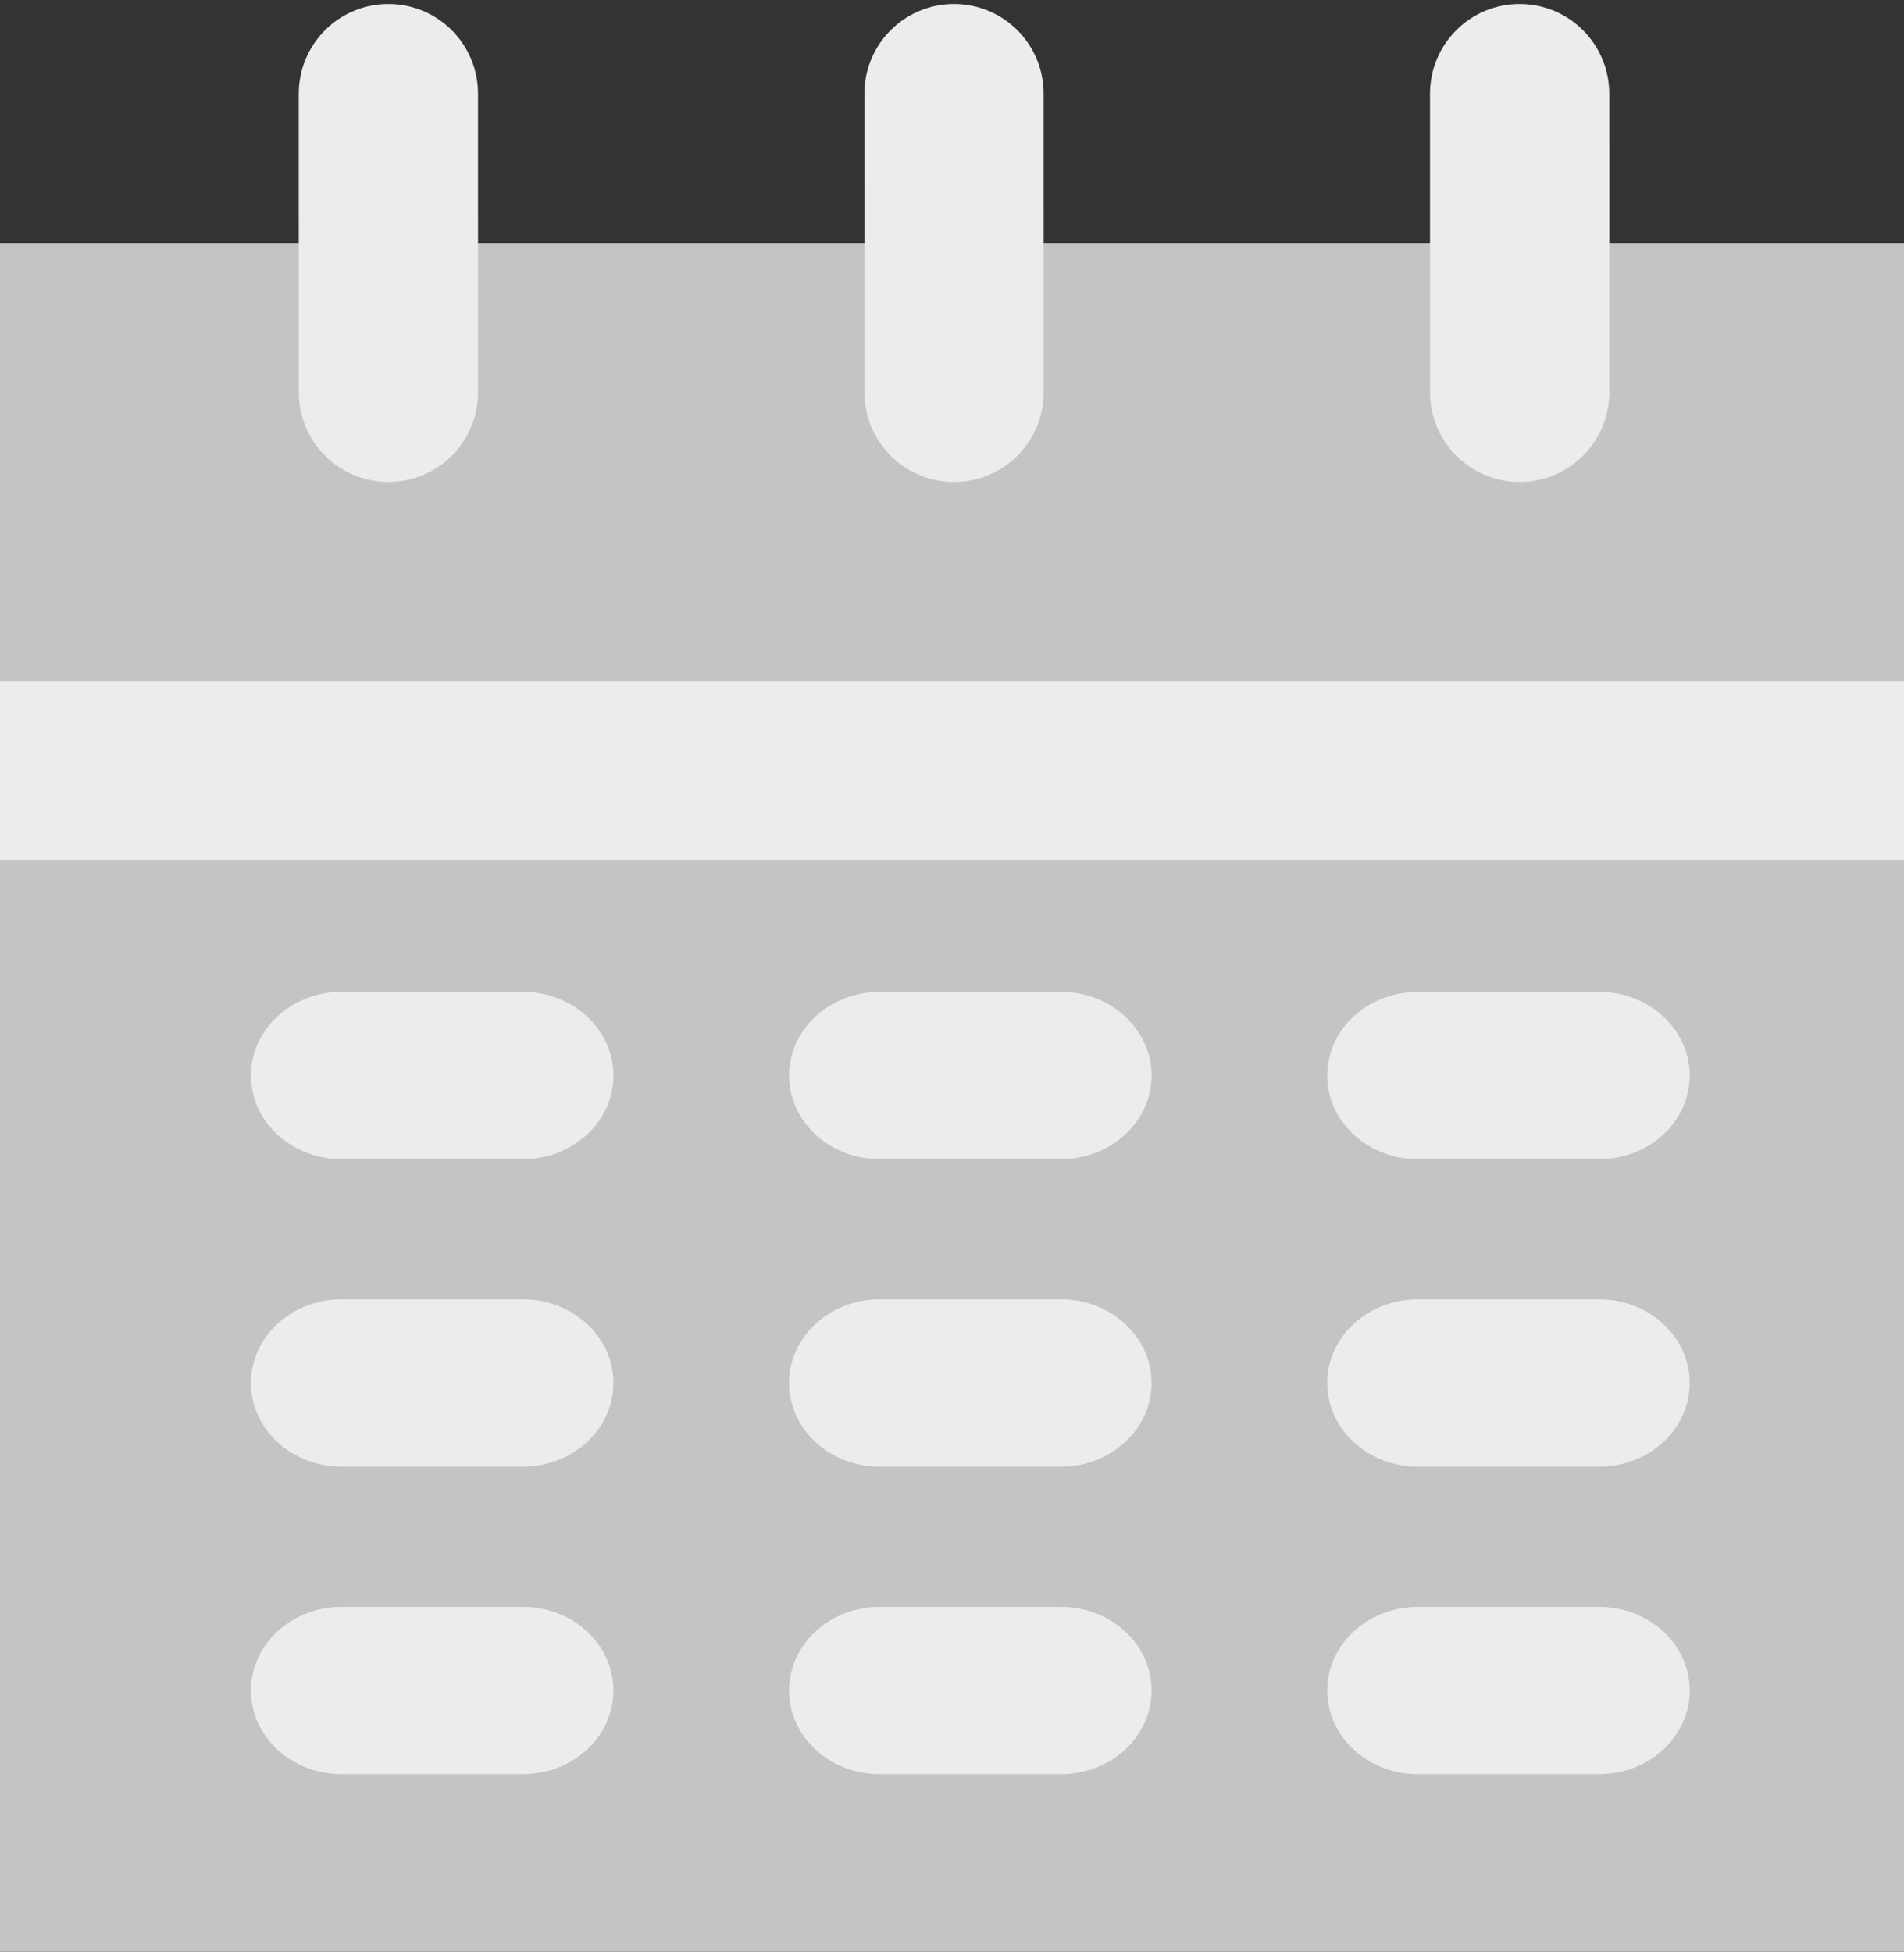
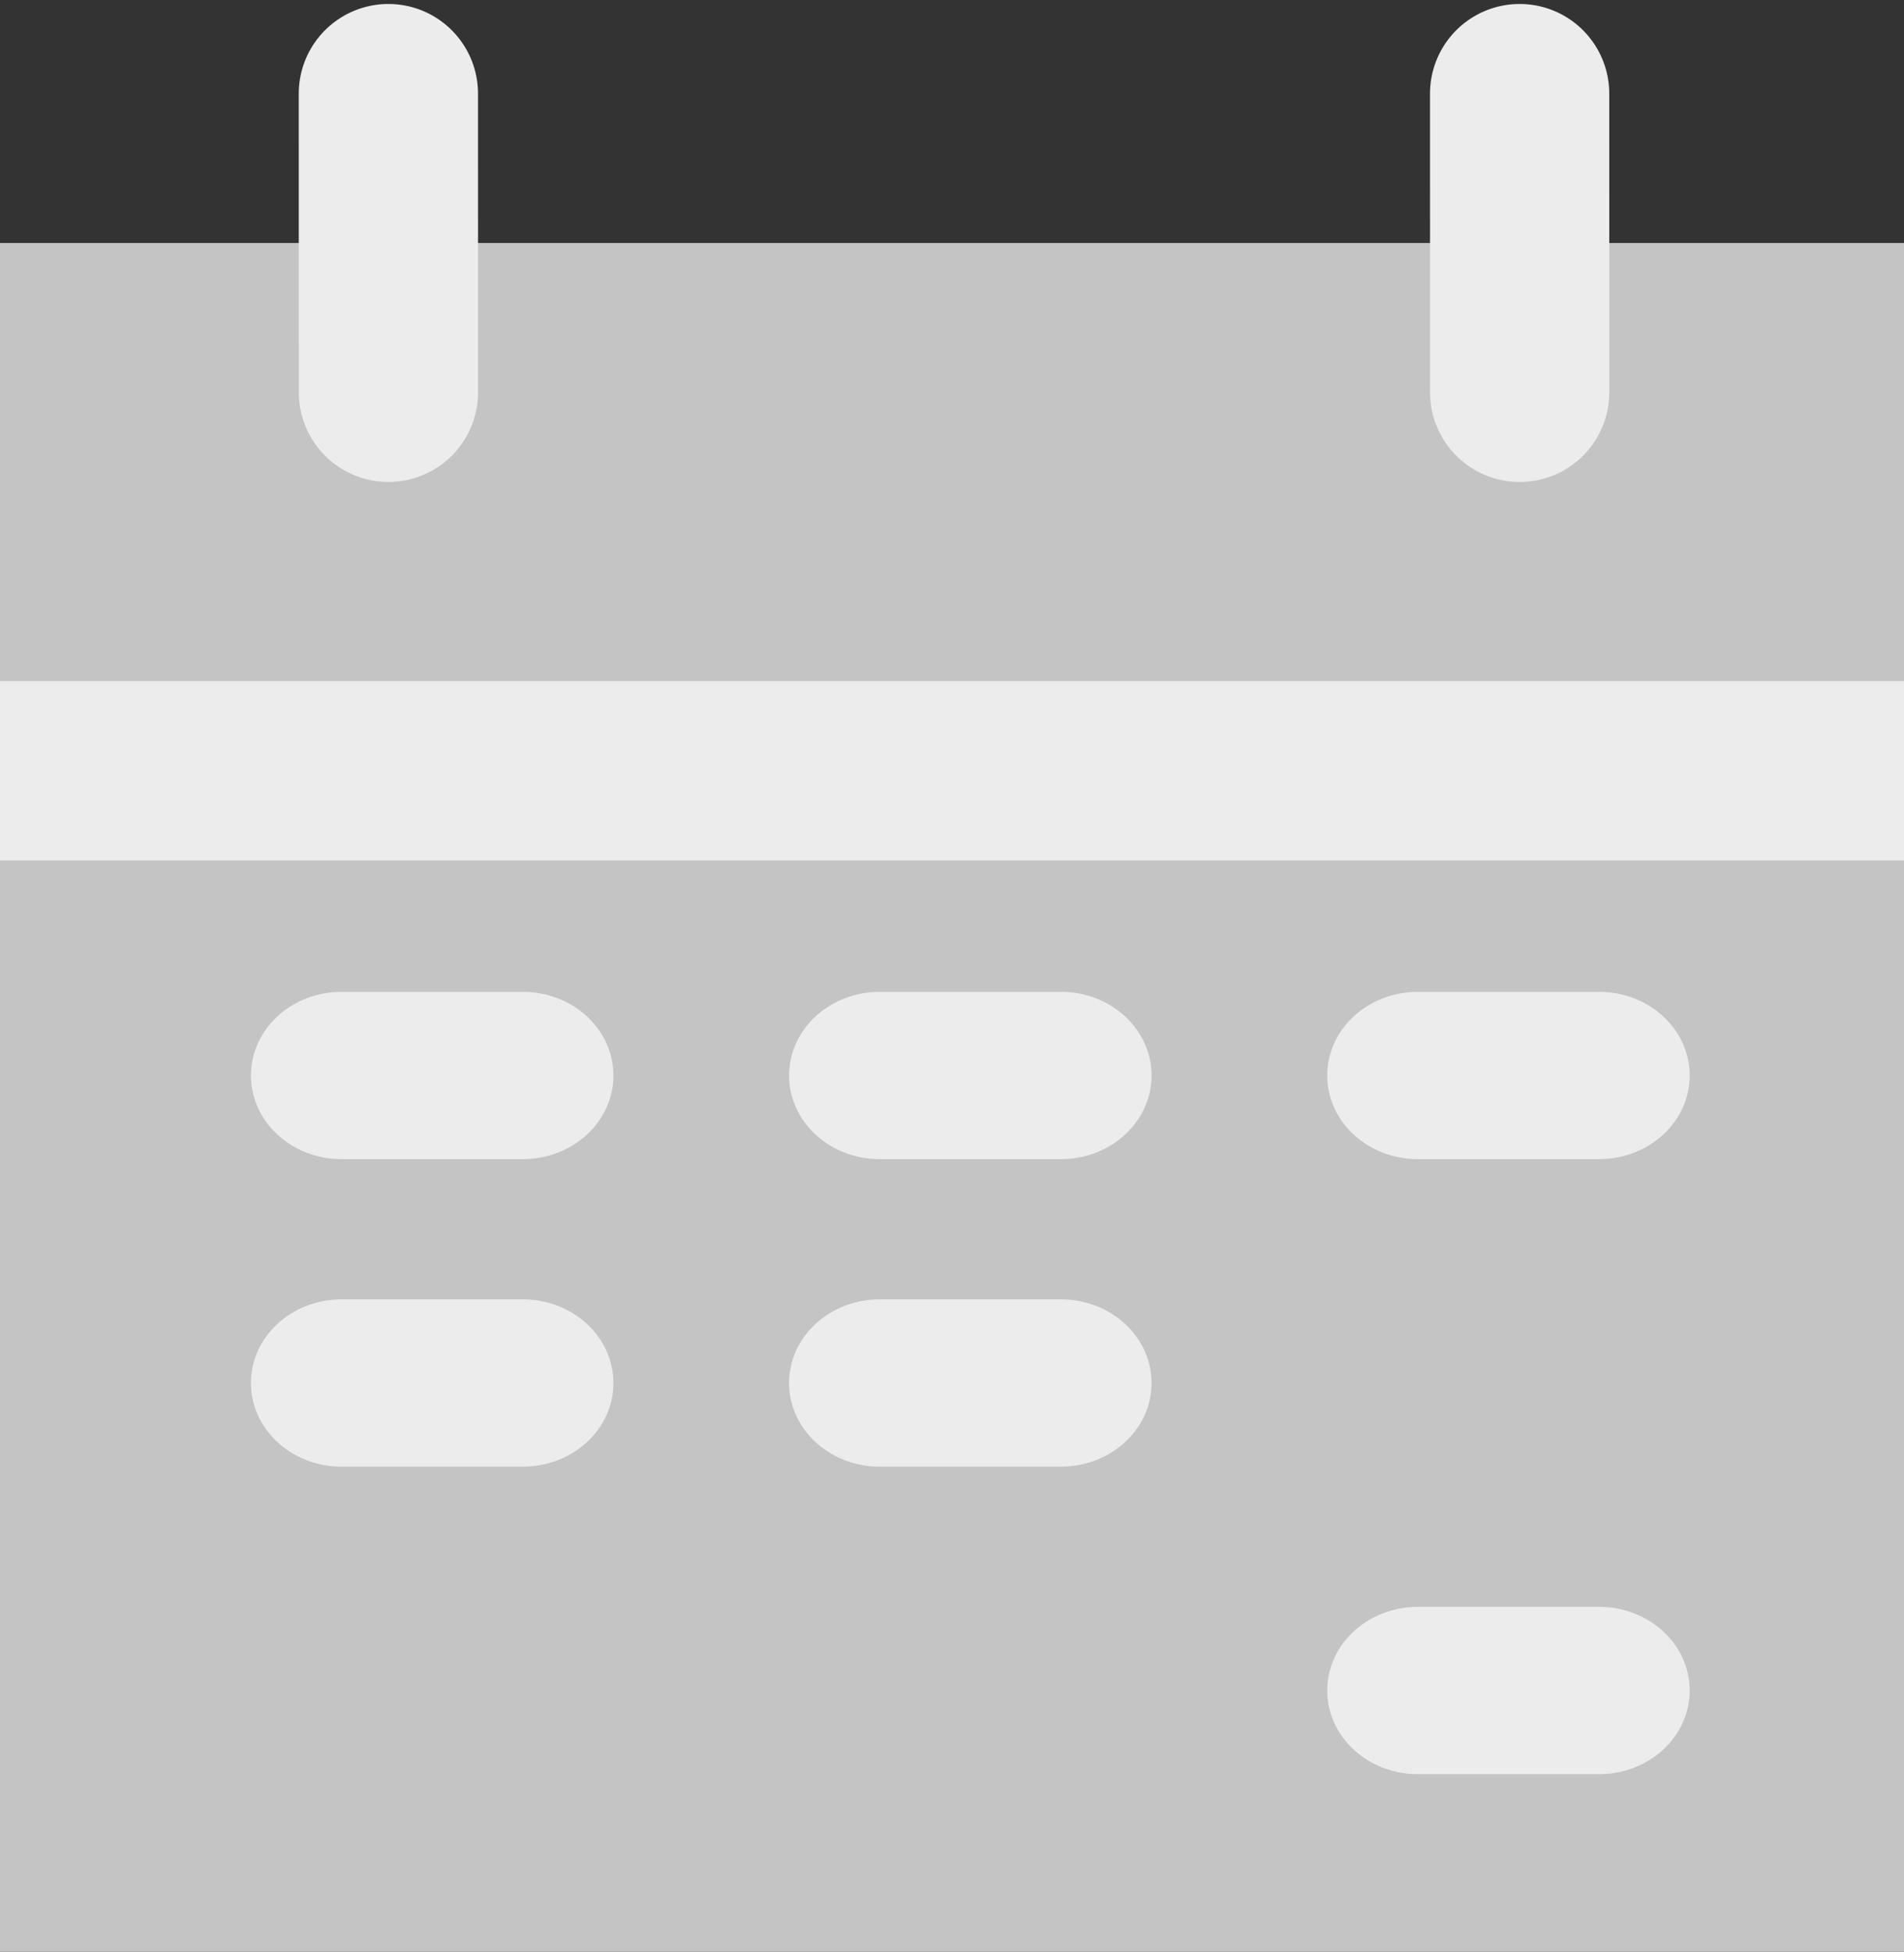
<svg xmlns="http://www.w3.org/2000/svg" width="478" height="490" viewBox="0 0 478 490" fill="none">
  <rect x="0" y="0" width="478" height="490" fill="#333333" stroke="none" />
  <rect y="61" width="478" height="429" fill="#C4C4C4" />
  <line x1="97.503" y1="23.497" x2="97.512" y2="98.497" stroke="#ECECEC" stroke-width="45" stroke-linecap="round" />
-   <line x1="239.503" y1="23.497" x2="239.512" y2="98.497" stroke="#ECECEC" stroke-width="45" stroke-linecap="round" />
  <line x1="381.503" y1="23.497" x2="381.512" y2="98.497" stroke="#ECECEC" stroke-width="45" stroke-linecap="round" />
  <path d="M131.25 249H85.75C73.186 249 63 258.402 63 270C63 281.598 73.186 291 85.75 291H131.25C143.815 291 154 281.598 154 270C154 258.402 143.815 249 131.25 249Z" fill="#ECECEC" />
  <path d="M266.349 249H220.85C208.285 249 198.099 258.402 198.099 270C198.099 281.598 208.285 291 220.85 291H266.349C278.914 291 289.099 281.598 289.099 270C289.099 258.402 278.914 249 266.349 249Z" fill="#ECECEC" />
  <path d="M401.448 249H355.949C343.384 249 333.199 258.402 333.199 270C333.199 281.598 343.384 291 355.949 291H401.448C414.013 291 424.199 281.598 424.199 270C424.197 258.402 414.012 249 401.448 249Z" fill="#ECECEC" />
  <path d="M131.25 326.2H85.75C73.186 326.2 63 335.602 63 347.2C63 358.798 73.186 368.2 85.75 368.2H131.25C143.815 368.2 154 358.798 154 347.2C154 335.602 143.815 326.2 131.25 326.2Z" fill="#ECECEC" />
  <path d="M266.349 326.2H220.85C208.285 326.2 198.099 335.602 198.099 347.2C198.099 358.798 208.285 368.2 220.85 368.2H266.349C278.914 368.2 289.099 358.798 289.099 347.2C289.099 335.602 278.914 326.2 266.349 326.2Z" fill="#ECECEC" />
-   <path d="M401.448 326.2H355.949C343.384 326.2 333.199 335.602 333.199 347.2C333.199 358.798 343.384 368.2 355.949 368.2H401.448C414.013 368.2 424.199 358.798 424.199 347.2C424.197 335.602 414.012 326.2 401.448 326.2Z" fill="#ECECEC" />
-   <path d="M131.25 403.4H85.75C73.186 403.4 63 412.802 63 424.4C63 435.999 73.186 445.4 85.75 445.4H131.25C143.815 445.4 154 435.997 154 424.399C154 412.8 143.815 403.4 131.25 403.4Z" fill="#ECECEC" />
-   <path d="M266.349 403.4H220.85C208.285 403.4 198.099 412.801 198.099 424.4C198.099 435.998 208.285 445.4 220.85 445.4H266.349C278.914 445.4 289.099 435.998 289.099 424.4C289.099 412.801 278.914 403.4 266.349 403.4Z" fill="#ECECEC" />
  <path d="M401.448 403.4H355.949C343.384 403.4 333.199 412.801 333.199 424.4C333.199 435.998 343.384 445.4 355.949 445.4H401.448C414.013 445.4 424.199 435.998 424.199 424.4C424.199 412.801 414.012 403.4 401.448 403.4Z" fill="#ECECEC" />
  <line y1="193.5" x2="478" y2="193.5" stroke="#ECECEC" stroke-width="45" />
</svg>